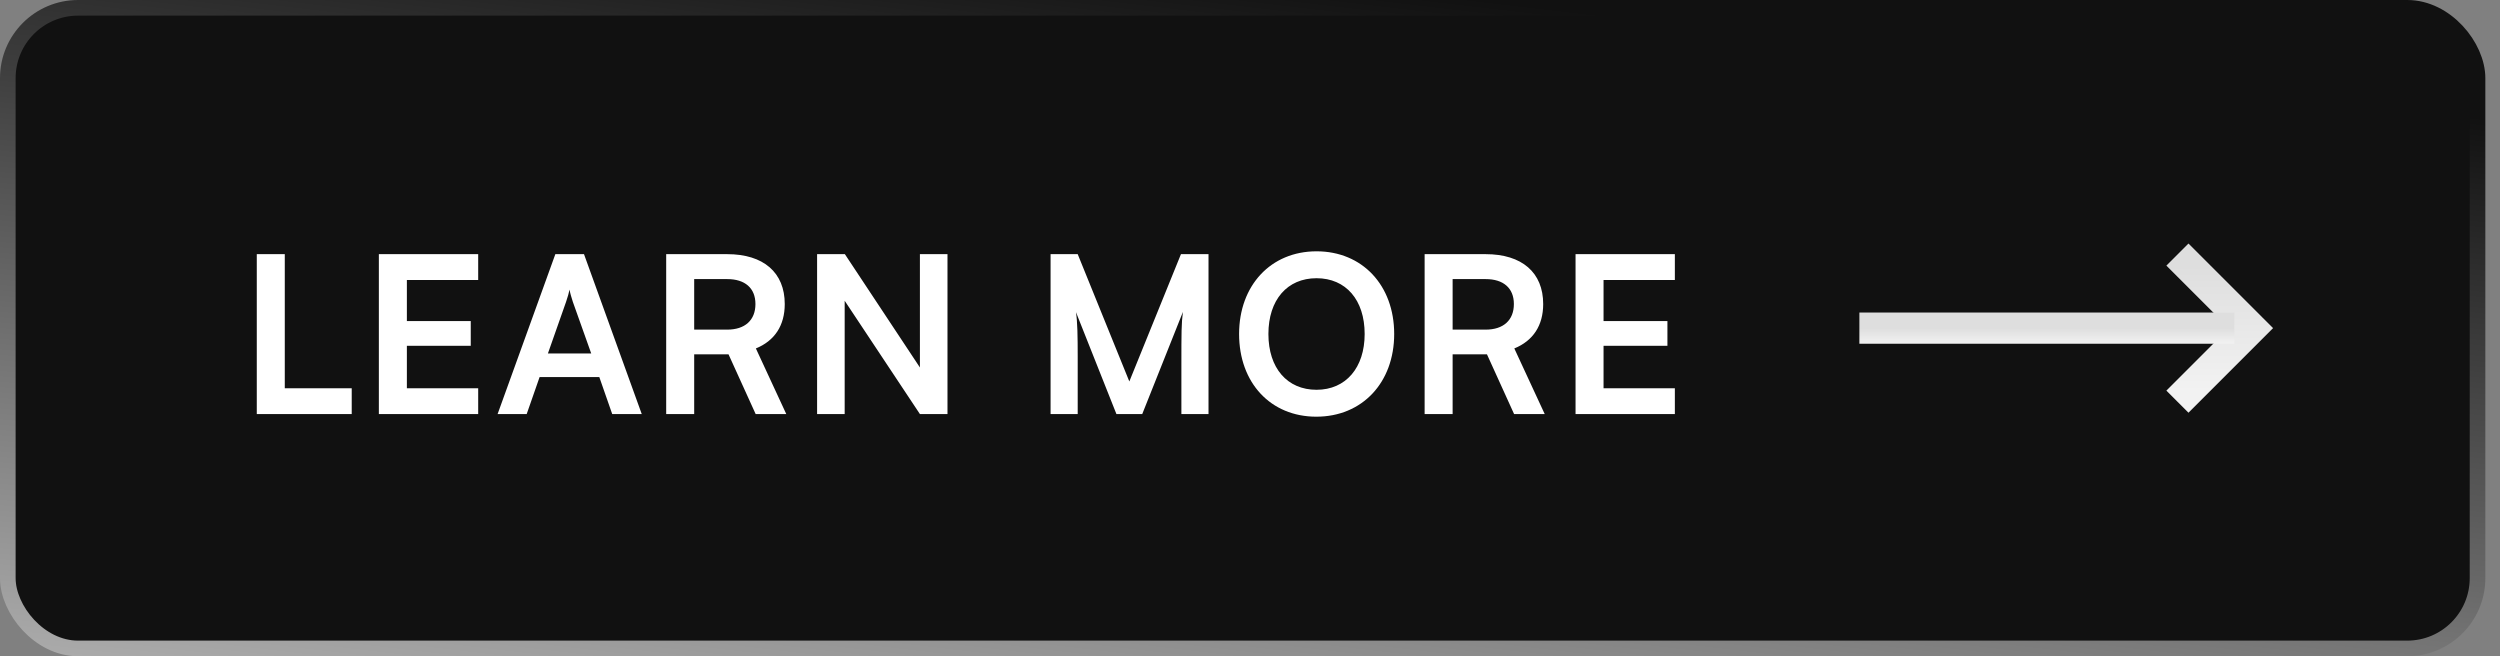
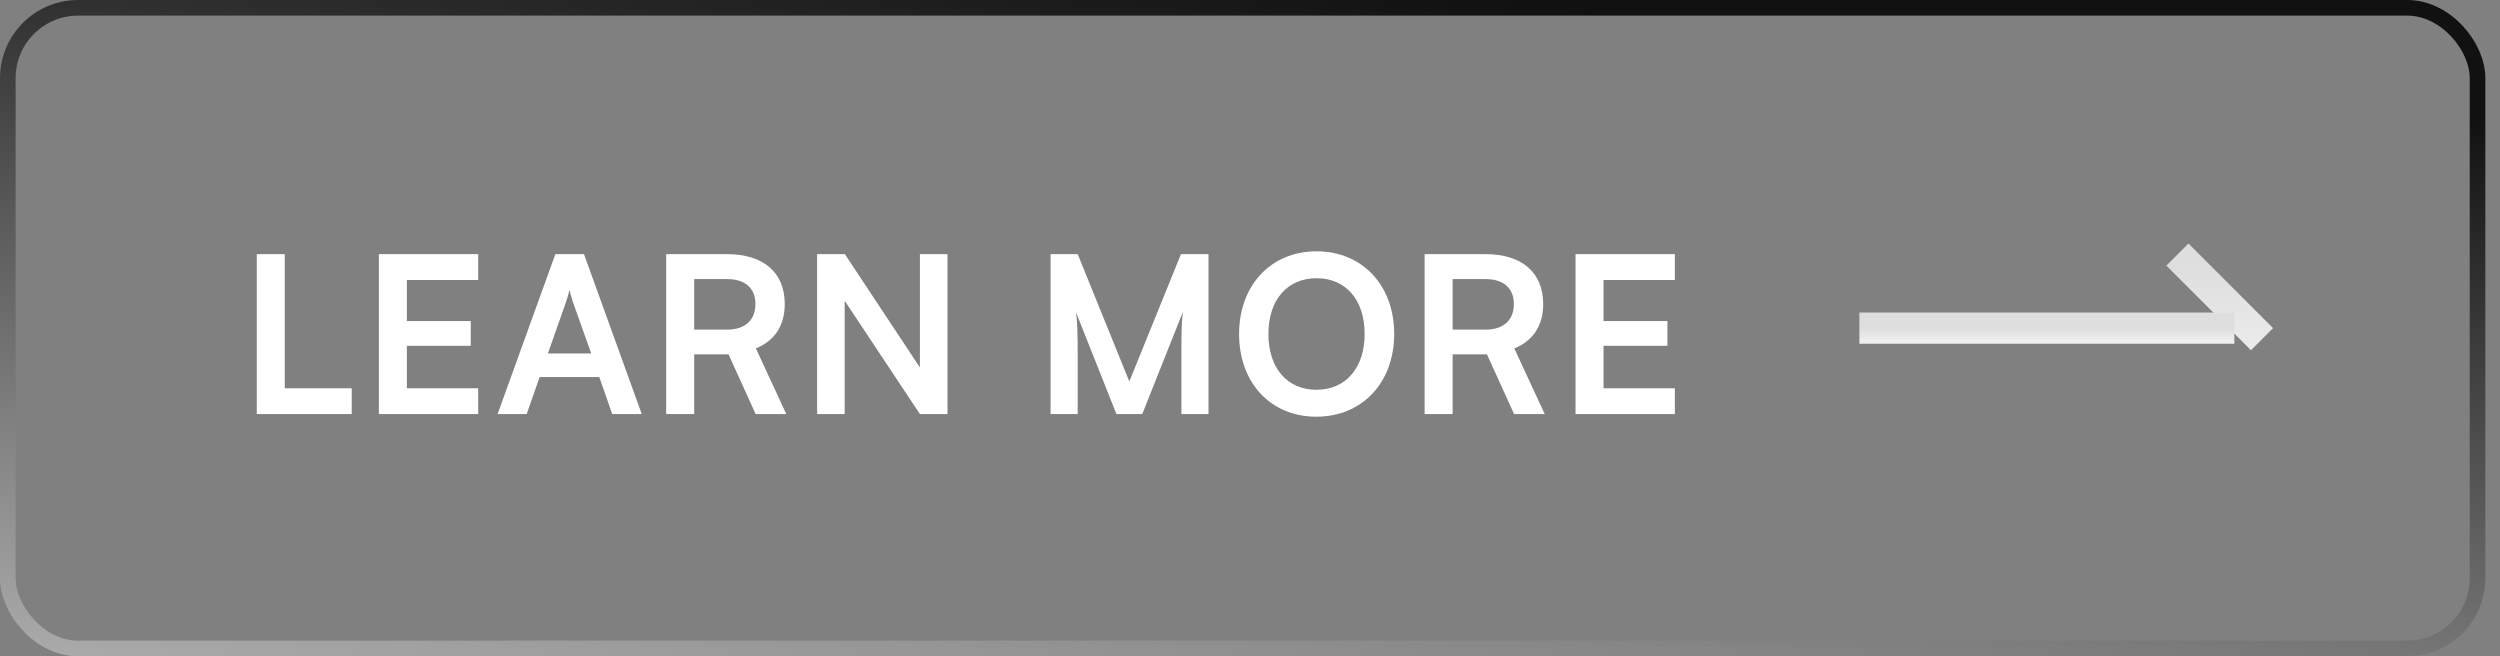
<svg xmlns="http://www.w3.org/2000/svg" width="160" height="42" viewBox="0 0 160 42" fill="none">
  <rect x="0" y="0" width="160" height="42" fill="#808080" stroke="none" />
-   <rect x="0.5" y="0.5" width="158.062" height="41" rx="4.5" fill="#111111" />
  <rect x="0.5" y="0.5" width="158.062" height="41" rx="4.5" stroke="url(#paint0_linear_1466_3)" />
  <path d="M18.226 16.266V24.848H22.51V26.5H16.434V16.266H18.226ZM30.604 26.5H24.247V16.266H30.604V17.918H26.04V20.55H30.128V22.132H26.04V24.848H30.604V26.5ZM33.708 26.5H31.846L35.542 16.266H37.376L41.072 26.5H39.182L38.356 24.134H34.534L33.708 26.5ZM36.228 19.318L35.066 22.622H37.838L36.662 19.318C36.578 19.052 36.48 18.744 36.452 18.534C36.41 18.73 36.326 19.038 36.228 19.318ZM44.428 26.5H42.636V16.266H46.542C48.866 16.266 50.224 17.442 50.224 19.458C50.224 20.83 49.58 21.81 48.376 22.3L50.322 26.5H48.362L46.626 22.678H44.428V26.5ZM44.428 17.862V21.096H46.542C47.676 21.096 48.348 20.494 48.348 19.458C48.348 18.436 47.676 17.862 46.542 17.862H44.428ZM54.059 26.5H52.294V16.266H54.072L58.874 23.518V16.266H60.639V26.5H58.874L54.059 19.248V26.5ZM68.973 26.5H67.237V16.266H68.973L72.277 24.414L75.581 16.266H77.345V26.5H75.609V23.35C75.609 21.292 75.609 20.69 75.707 19.962L73.103 26.5H71.451L68.861 19.976C68.959 20.592 68.973 21.558 68.973 22.832V26.5ZM89.228 21.376C89.228 24.484 87.184 26.668 84.244 26.668C81.318 26.668 79.302 24.498 79.302 21.376C79.302 18.268 81.332 16.084 84.258 16.084C87.184 16.084 89.228 18.254 89.228 21.376ZM87.338 21.376C87.338 19.192 86.134 17.806 84.258 17.806C82.382 17.806 81.178 19.192 81.178 21.376C81.178 23.56 82.382 24.946 84.258 24.946C86.134 24.946 87.338 23.532 87.338 21.376ZM92.968 26.5H91.176V16.266H95.082C97.406 16.266 98.764 17.442 98.764 19.458C98.764 20.83 98.12 21.81 96.916 22.3L98.862 26.5H96.902L95.166 22.678H92.968V26.5ZM92.968 17.862V21.096H95.082C96.216 21.096 96.888 20.494 96.888 19.458C96.888 18.436 96.216 17.862 95.082 17.862H92.968ZM107.191 26.5H100.835V16.266H107.191V17.918H102.627V20.55H106.715V22.132H102.627V24.848H107.191V26.5Z" fill="white" />
-   <path d="M140.062 17L144.062 21L140.062 25" stroke="url(#paint1_linear_1466_3)" stroke-width="2" stroke-linecap="square" />
+   <path d="M140.062 17L144.062 21" stroke="url(#paint1_linear_1466_3)" stroke-width="2" stroke-linecap="square" />
  <path d="M120 21H142" stroke="url(#paint2_linear_1466_3)" stroke-width="2" stroke-linecap="square" stroke-linejoin="round" />
  <defs>
    <linearGradient id="paint0_linear_1466_3" x1="78.073" y1="-2" x2="70.731" y2="60.42" gradientUnits="userSpaceOnUse">
      <stop stop-color="#111111" />
      <stop offset="1" stop-color="#C9C9C9" />
    </linearGradient>
    <linearGradient id="paint1_linear_1466_3" x1="142.062" y1="17" x2="142.062" y2="25" gradientUnits="userSpaceOnUse">
      <stop stop-color="#DEDEDE" />
      <stop offset="1" stop-color="#F2F2F2" />
    </linearGradient>
    <linearGradient id="paint2_linear_1466_3" x1="131" y1="21" x2="131" y2="22" gradientUnits="userSpaceOnUse">
      <stop stop-color="#DEDEDE" />
      <stop offset="1" stop-color="#F2F2F2" />
    </linearGradient>
  </defs>
</svg>